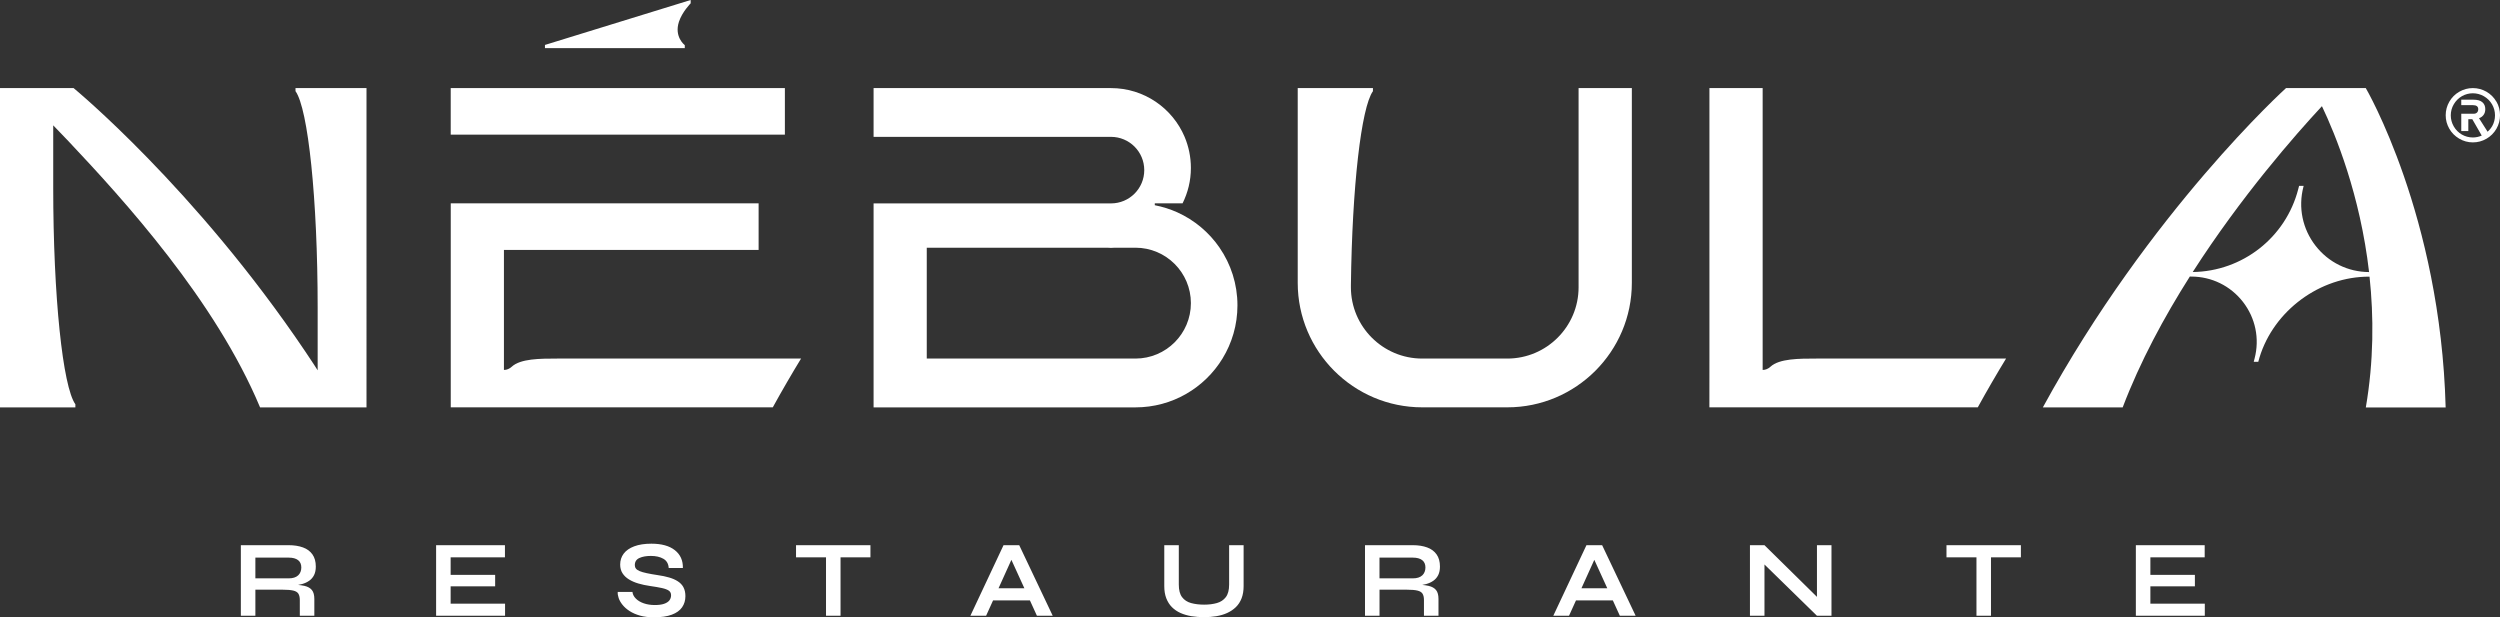
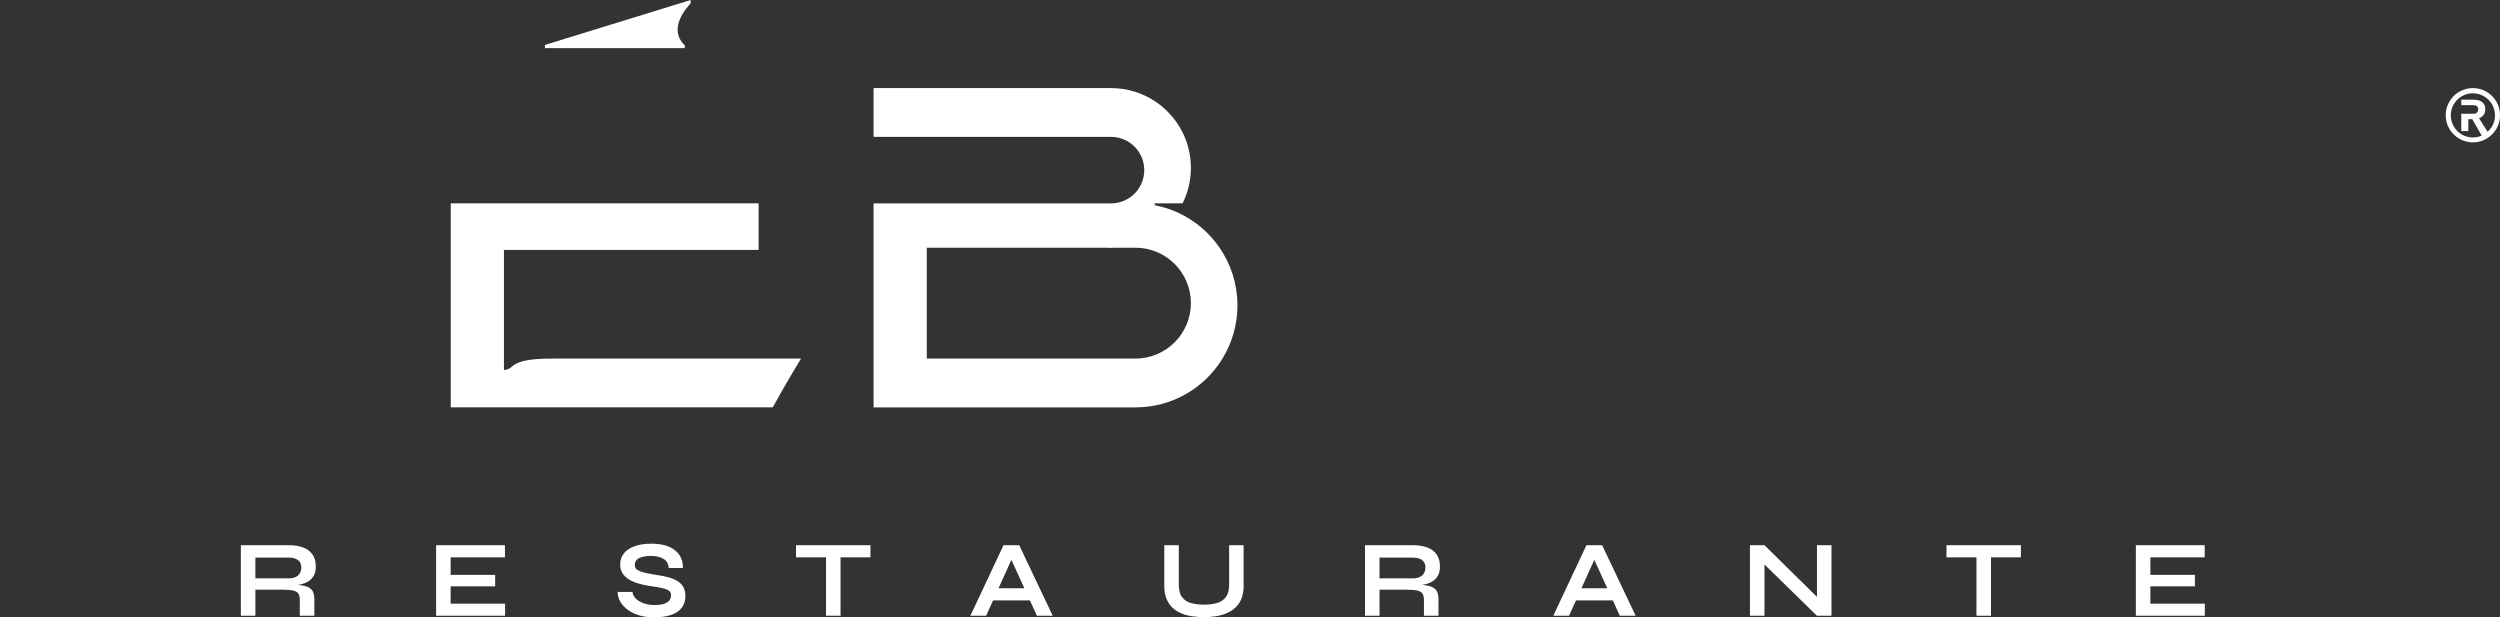
<svg xmlns="http://www.w3.org/2000/svg" id="Camada_2" data-name="Camada 2" viewBox="0 0 645.42 159.36">
  <rect x="0" y="0" width="645.42" height="159.36" fill="#333333" stroke="none" />
  <defs>
    <style>
      .cls-1 {
        fill: #fff;
        stroke-width: 0px;
      }
    </style>
  </defs>
  <path class="cls-1" d="M644.49,26.25c-.62-1.08-1.48-1.94-2.56-2.57-1.09-.62-2.27-.94-3.52-.94s-2.42.32-3.5.94c-1.08.62-1.95,1.49-2.57,2.57-.62,1.07-.94,2.25-.94,3.5s.31,2.37.91,3.44c.6,1.07,1.46,1.94,2.55,2.59,1.09.65,2.29.98,3.55.98s2.42-.31,3.51-.94c1.08-.62,1.95-1.49,2.58-2.58.62-1.08.93-2.26.93-3.5s-.31-2.43-.93-3.51ZM643.37,32.61c-.31.54-.7,1-1.15,1.4l-2.22-3.49c.46-.16.84-.42,1.12-.78.33-.4.5-.93.5-1.57,0-.76-.26-1.36-.77-1.79-.5-.43-1.26-.64-2.23-.64h-3.2v1.41c.37,0,3.05,0,3.05,0,.43,0,.76.09,1,.27.22.17.33.43.33.77s-.1.65-.31.86c-.2.21-.51.32-.91.32,0,0-2.56,0-3.16,0v4.46h1.82v-3.05h1.03l2.43,4.22c-.72.32-1.49.49-2.29.49-1.02,0-1.98-.26-2.85-.76-.87-.51-1.57-1.21-2.08-2.1-.51-.88-.77-1.84-.77-2.85s.26-2,.79-2.88c.52-.88,1.23-1.58,2.1-2.08.87-.49,1.82-.74,2.81-.74s1.98.26,2.86.77c.88.51,1.59,1.21,2.1,2.09.5.87.76,1.82.76,2.84s-.26,1.98-.76,2.86Z" />
  <path class="cls-1" d="M79.83,149.93c.54-.38.95-.86,1.25-1.46.3-.6.45-1.33.45-2.2,0-1.28-.29-2.32-.87-3.14-.58-.82-1.39-1.42-2.44-1.8-1.04-.38-2.27-.58-3.68-.58h-12.36v18.22h3.75v-6.73h7.07c1.18,0,2.09.08,2.72.23.63.15,1.07.42,1.31.8.24.39.37.93.37,1.62v4.08h3.75v-4.34c0-1.01-.21-1.78-.63-2.3-.42-.52-1.06-.87-1.9-1.07-.48-.11-1.03-.19-1.66-.25.36-.06.7-.14,1.04-.23.7-.2,1.31-.48,1.84-.86ZM76.96,148.55c-.55.51-1.36.76-2.41.76h-8.62v-5.35h8.62c1.05,0,1.85.22,2.41.65.55.43.83,1.06.83,1.89s-.28,1.55-.83,2.06ZM116.34,155.84h14.05v3.13h-17.8v-18.22h17.77v3.13h-14.02v4.53h11.49v2.96h-11.49v4.48ZM176.44,151.62c.34.62.51,1.38.51,2.28,0,1.11-.29,2.07-.86,2.89-.57.82-1.45,1.45-2.65,1.9-1.19.45-2.74.68-4.63.68-1.35,0-2.54-.15-3.58-.44-1.03-.29-1.92-.68-2.68-1.17s-1.36-1.02-1.83-1.61c-.47-.58-.8-1.16-1-1.75-.2-.58-.28-1.11-.24-1.58h3.8c.07.64.37,1.22.89,1.73.52.52,1.2.92,2.04,1.21.85.29,1.79.44,2.84.44.96,0,1.75-.1,2.37-.31.62-.21,1.08-.5,1.38-.87.3-.38.45-.83.45-1.35s-.19-.9-.56-1.17c-.38-.27-.97-.5-1.77-.68-.81-.18-1.87-.36-3.18-.55-1.03-.15-2.01-.36-2.93-.63-.92-.27-1.73-.62-2.44-1.06-.7-.43-1.26-.96-1.66-1.59-.4-.63-.6-1.38-.6-2.24,0-1.07.3-2.01.91-2.82.61-.81,1.52-1.44,2.72-1.89s2.68-.68,4.42-.68c2.63,0,4.65.56,6.07,1.68,1.42,1.12,2.11,2.65,2.07,4.6h-3.66c-.07-1.11-.54-1.91-1.39-2.39-.85-.49-1.93-.73-3.22-.73-1.2,0-2.19.18-2.97.54-.78.36-1.17.97-1.17,1.83,0,.34.09.63.28.89.19.25.51.47.96.66.45.19,1.06.37,1.83.53.77.17,1.73.34,2.87.51,1.07.15,2.04.35,2.92.61.87.25,1.62.58,2.25.99.63.4,1.11.92,1.45,1.53ZM205.51,140.75h19.21v3.13h-7.72v15.09h-3.75v-15.09h-7.74v-3.13ZM259.08,140.75l-8.56,18.22h4.06l1.8-3.97h9.51l1.81,3.97h4.08l-8.65-18.22h-4.06ZM257.79,151.87l3.32-7.34,3.35,7.34h-6.67ZM317.31,140.75h3.75v10.56c0,1.2-.17,2.25-.52,3.15-.35.9-.84,1.66-1.48,2.28-.64.62-1.39,1.12-2.24,1.51-.85.39-1.78.66-2.79.83-1.01.17-2.06.25-3.17.25s-2.23-.08-3.27-.25c-1.03-.17-1.98-.45-2.83-.83-.85-.38-1.59-.89-2.21-1.51s-1.1-1.38-1.45-2.28c-.35-.9-.52-1.95-.52-3.15v-10.56h3.75v10.17c0,1.43.28,2.51.85,3.25.56.74,1.34,1.25,2.32,1.52.99.27,2.11.41,3.37.41s2.31-.14,3.28-.41c.97-.27,1.74-.78,2.31-1.52.57-.74.86-1.83.86-3.25v-10.17ZM370.05,149.93c.54-.38.95-.86,1.25-1.46.3-.6.45-1.33.45-2.2,0-1.28-.29-2.32-.87-3.14-.58-.82-1.39-1.42-2.44-1.8-1.04-.38-2.27-.58-3.68-.58h-12.36v18.22h3.75v-6.73h7.07c1.18,0,2.09.08,2.72.23.63.15,1.07.42,1.31.8.24.39.37.93.37,1.62v4.08h3.75v-4.34c0-1.01-.21-1.78-.63-2.3-.42-.52-1.06-.87-1.9-1.07-.48-.11-1.03-.19-1.66-.25.36-.06.7-.14,1.04-.23.7-.2,1.31-.48,1.84-.86ZM367.17,148.55c-.55.51-1.36.76-2.41.76h-8.62v-5.35h8.62c1.05,0,1.85.22,2.41.65.55.43.83,1.06.83,1.89s-.28,1.55-.83,2.06ZM409.57,140.75l-8.56,18.22h4.06l1.8-3.97h9.51l1.81,3.97h4.08l-8.65-18.22h-4.06ZM408.28,151.87l3.32-7.34,3.35,7.34h-6.67ZM469.08,140.75h3.75v18.22h-3.75l-13.55-13.24v13.24h-3.75v-18.22h3.75l13.55,13.34v-13.34ZM502.52,140.75h19.21v3.13h-7.72v15.09h-3.75v-15.09h-7.74v-3.13ZM569.21,155.84v3.13h-17.8v-18.22h17.77v3.13h-14.02v4.53h11.49v2.96h-11.49v4.48h14.05Z" />
-   <path class="cls-1" d="M468.88,92.57c-4.42,0-9.52,0-11.8,2.1-.58.54-1.29.84-2.02.84V22.74h-13.74v69.83s-.01,12.59-.01,12.59h69.29c2.39-4.34,4.83-8.54,7.3-12.59h-49.02Z" />
-   <path class="cls-1" d="M610.79,22.74h-20.61s-35.1,31.71-62.78,82.43h20.61c4.49-11.81,10.69-23.3,17.33-33.77h.37c5.26,0,10.13,2.39,13.36,6.55,3.22,4.16,4.32,9.47,3,14.57l-.23.89h1.18s0,0,0,0v-.02c3.17-12.23,14.74-21.46,27.52-21.95.38-.02.76-.02,1.14-.02h.06c1.1,10.3,1.1,21.73-.96,33.77h20.61c-1.31-49.48-20.61-82.43-20.61-82.43ZM597.79,63.43c-3.36-4.33-4.5-9.86-3.13-15.16l.07-.29h-1.18s0,0,0,.01l-.22.85c-3.22,12.48-14.39,21.22-27.24,21.39,12.52-19.51,26.42-35.35,33.36-42.82,3.51,7.36,9.87,22.92,12.17,42.83-5.45-.02-10.49-2.5-13.83-6.81Z" />
-   <path class="cls-1" d="M76.29,22.74v.8c3.25,4.5,5.72,27.82,5.72,55.93v16.13c-.33-.5-.65-1.02-.97-1.51-.75-1.14-1.49-2.27-2.25-3.38C50.33,48.5,19,22.74,19,22.74H0v82.43h19.46v-.8c-3.25-4.5-5.72-27.82-5.72-55.93v-16.08c1.23,1.26,2.55,2.63,3.94,4.1,14.29,15.15,37.9,41.08,49.46,68.71h27.48V22.74h-18.32Z" />
-   <path class="cls-1" d="M421.28,22.74h-13.74v51.43h0,0c0,10.15-8.26,18.4-18.4,18.4h-21.98c-10.15,0-18.4-8.26-18.4-18.4h0s0,0,0,0v-.52c.31-25.46,2.67-45.93,5.69-50.11v-.8h-19.42v50.28h0,0c0,17.72,14.42,32.14,32.14,32.14h21.98c17.72,0,32.14-14.42,32.14-32.14h0s0,0,0,0V22.74Z" />
  <g>
    <path class="cls-1" d="M176.79,11.66c-.11-.09-2.77-2.18-1.51-6.04.84-2.56,3.01-4.74,3.03-4.76v-.86l-37.62,11.6v.82h36.1s0-.76,0-.76Z" />
-     <rect class="cls-1" x="116.36" y="22.74" width="86.27" height="12.02" />
    <path class="cls-1" d="M143.8,92.57c-4.4,0-9.42.02-11.68,2.1-.58.54-1.29.84-2.02.84v-30.99h65.75v-12.02h-79.48v52.66h83.14c2.39-4.34,4.83-8.54,7.3-12.59h-63Z" />
  </g>
  <path class="cls-1" d="M314.86,63.95c-2.71-3.95-6.48-7.12-10.89-9.12-1.84-.83-3.8-1.45-5.84-1.85v-.48h7.17c1.37-2.76,2.15-5.85,2.15-9.13,0-2.85-.58-5.57-1.62-8.04-3.13-7.4-10.46-12.59-19.01-12.59h-61.29v12.59h61.29c4.74,0,8.59,3.84,8.59,8.59s-3.84,8.59-8.59,8.59h-61.29v52.66h67.61c9.51,0,17.84-5.04,22.46-12.59,2.45-4,3.87-8.7,3.87-13.74,0-5.52-1.7-10.65-4.61-14.88ZM270.67,92.57h-31.41v-28.62h46.61c.32.01.63.05.95.05s.63-.03.95-.05h5.37c7.9,0,14.31,6.41,14.31,14.31s-6.41,14.31-14.31,14.31h-22.46Z" />
</svg>